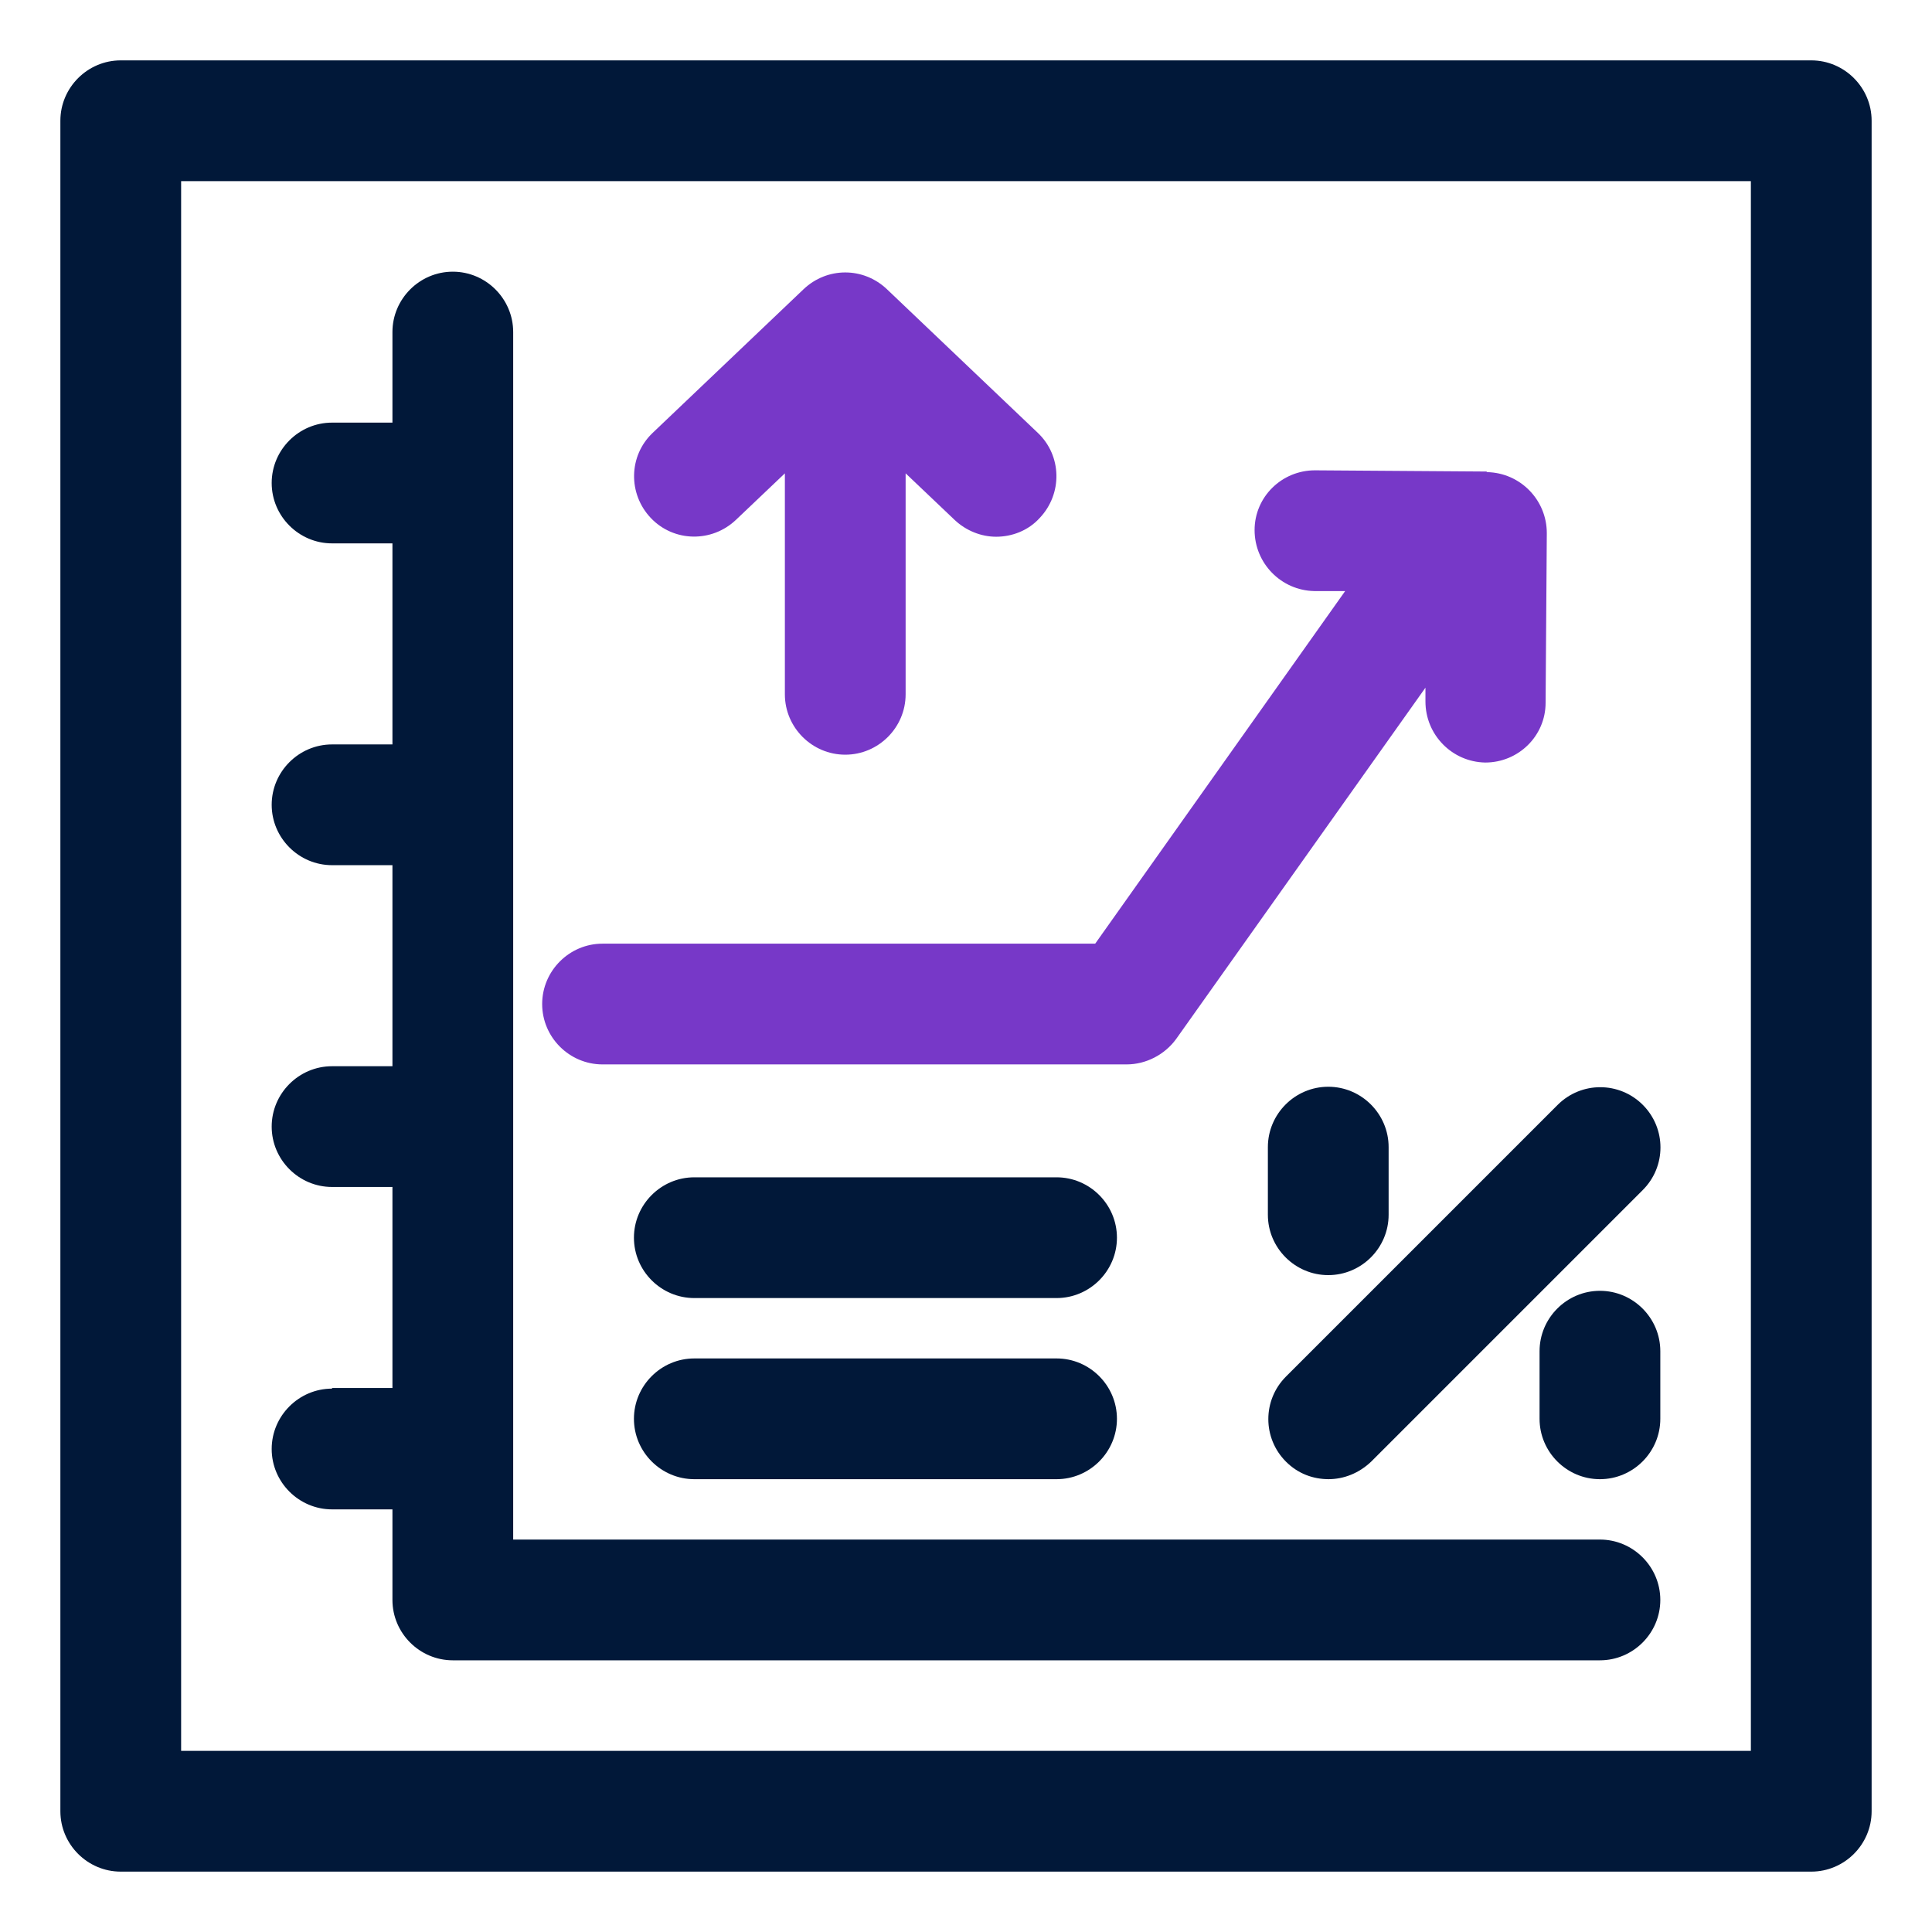
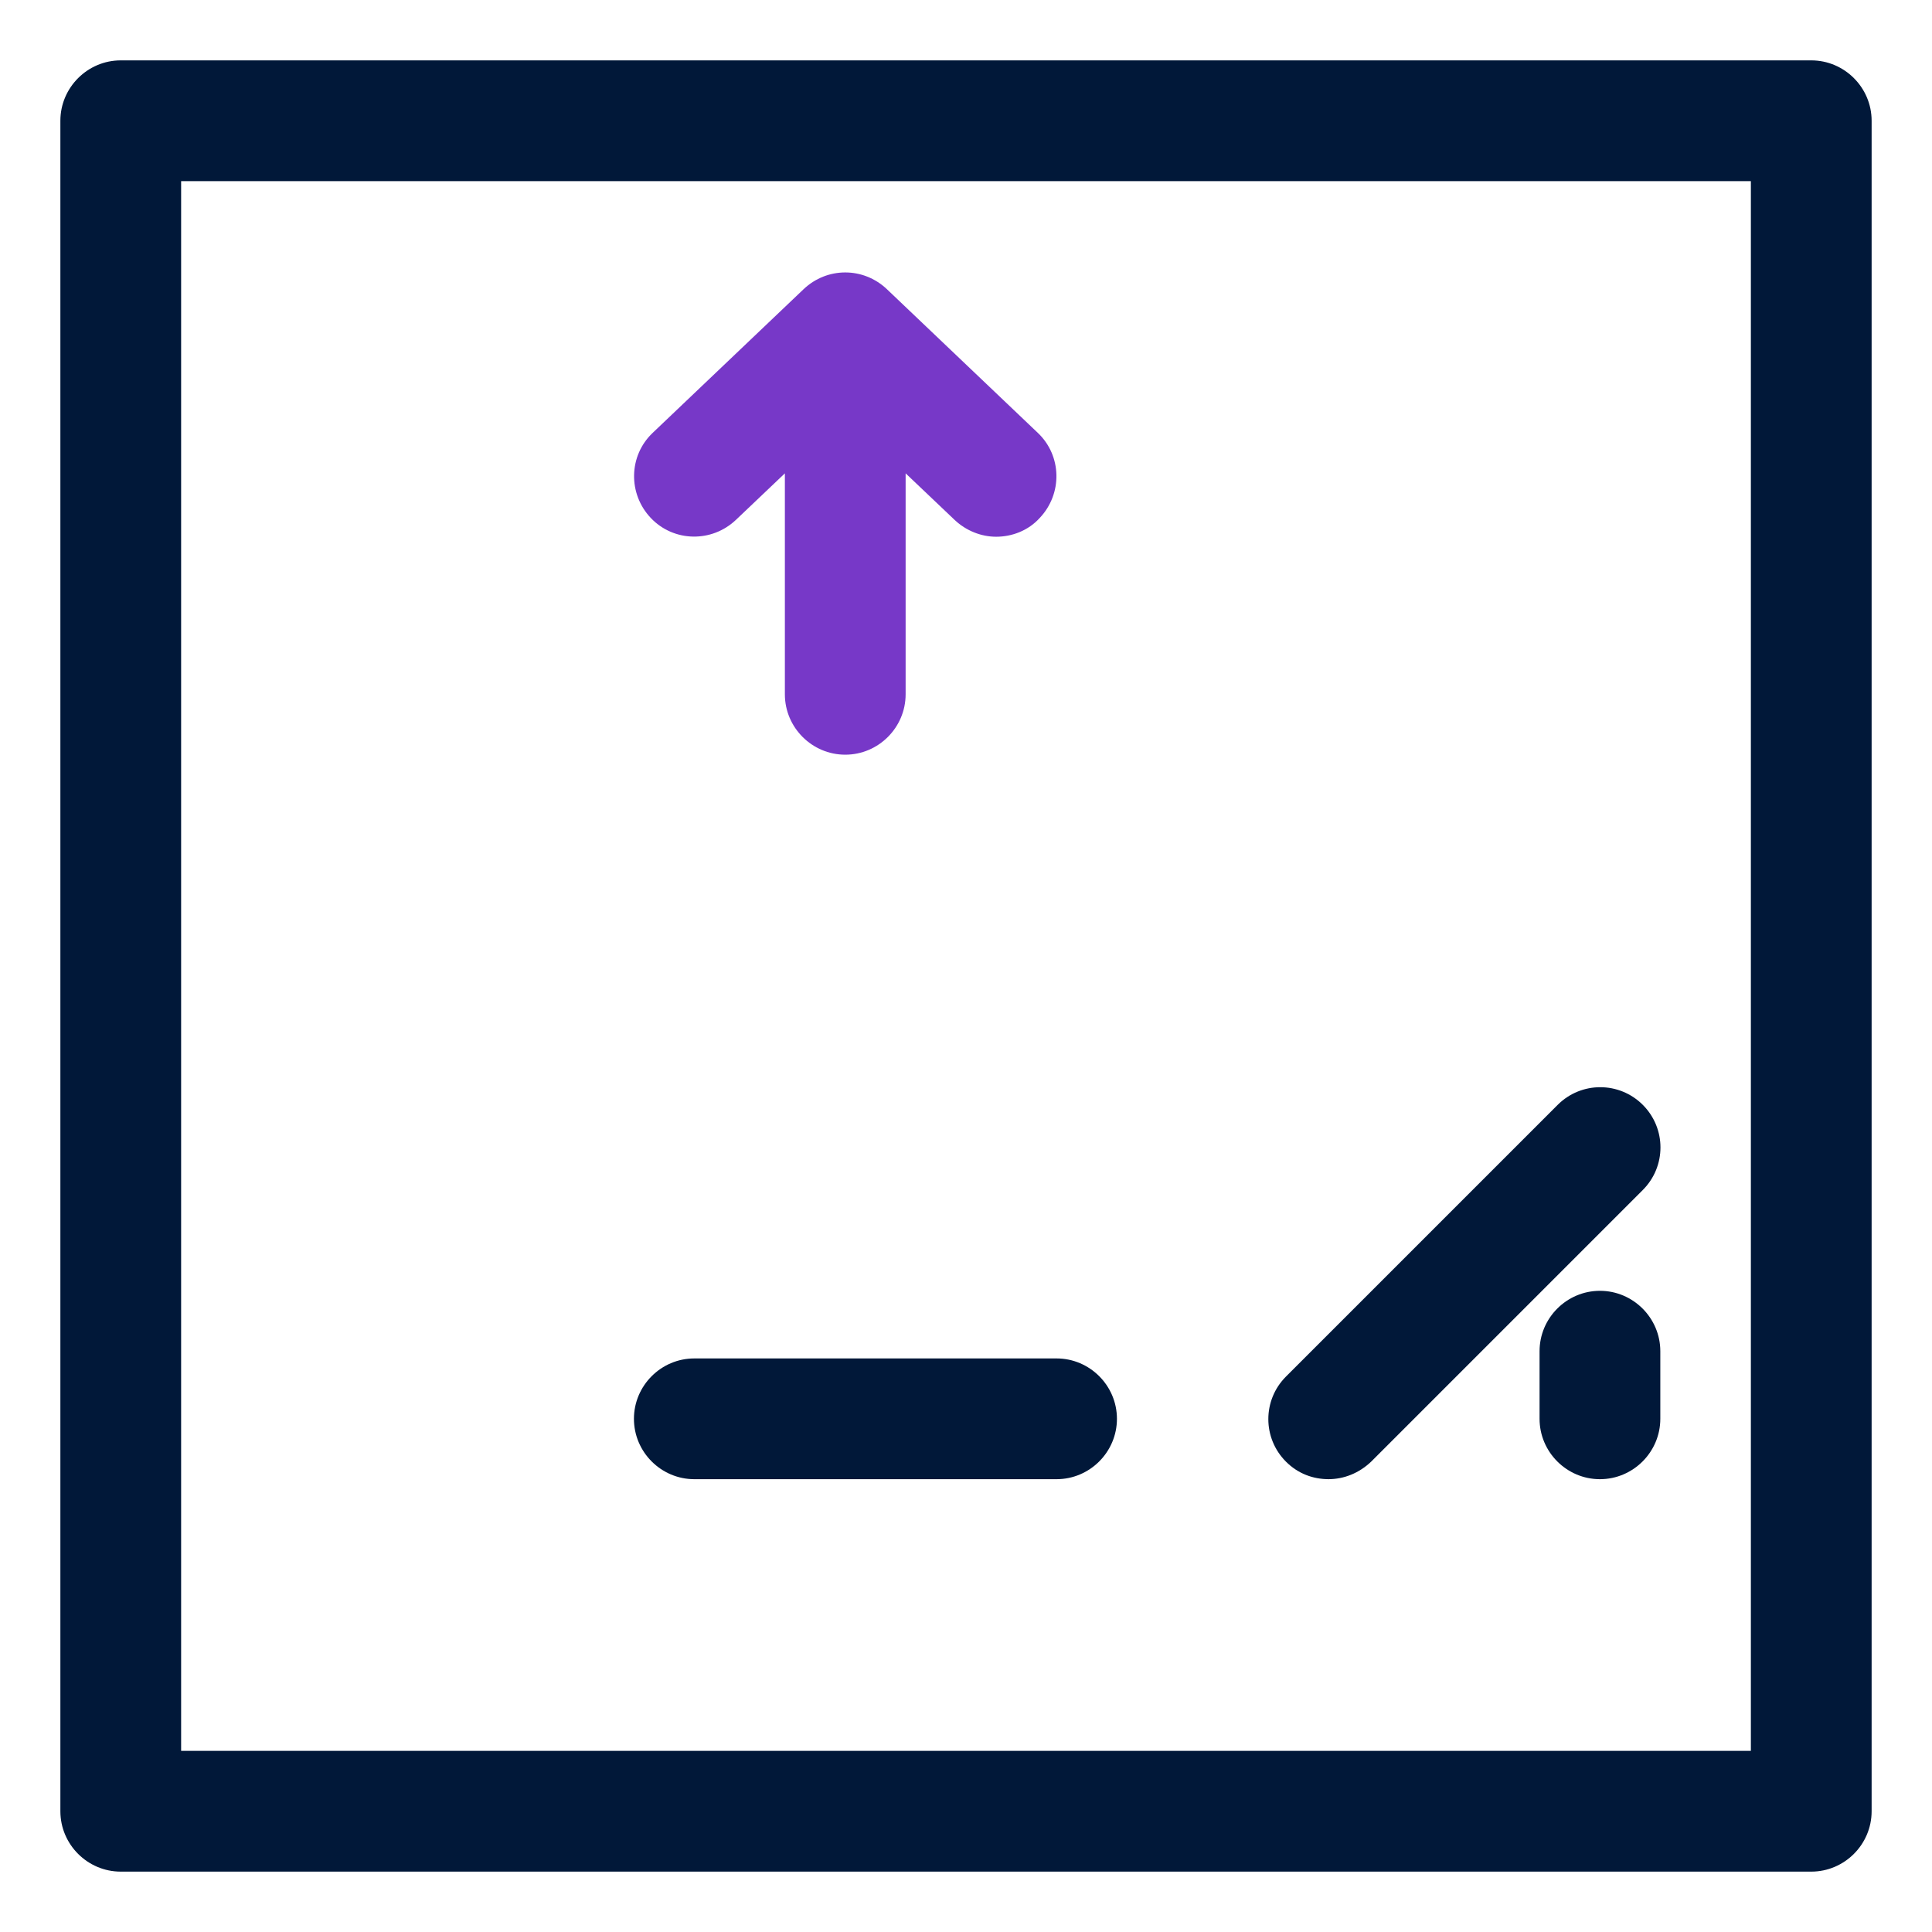
<svg xmlns="http://www.w3.org/2000/svg" id="OBJECT" viewBox="0 0 32 32">
  <defs>
    <style>
      .cls-1 {
        fill: #7738c8;
      }

      .cls-2 {
        fill: #011839;
      }
    </style>
  </defs>
  <g>
    <path class="cls-2" d="M30,1H2c-.55,0-1,.45-1,1v28c0,.55.45,1,1,1h28c.55,0,1-.45,1-1V2c0-.55-.45-1-1-1ZM29,29H3V3h26v26Z" />
    <path class="cls-2" d="M11.5,24.5h6c.55,0,1-.45,1-1s-.45-1-1-1h-6c-.55,0-1,.45-1,1s.45,1,1,1Z" />
-     <path class="cls-2" d="M11.5,21.5h6c.55,0,1-.45,1-1s-.45-1-1-1h-6c-.55,0-1,.45-1,1s.45,1,1,1Z" />
-     <path class="cls-2" d="M5.5,23c-.55,0-1,.45-1,1s.45,1,1,1h1v1.5c0,.55.45,1,1,1h19c.55,0,1-.45,1-1s-.45-1-1-1H8.5V5.5c0-.55-.45-1-1-1s-1,.45-1,1v1.5h-1c-.55,0-1,.45-1,1s.45,1,1,1h1v3.33h-1c-.55,0-1,.45-1,1s.45,1,1,1h1v3.33h-1c-.55,0-1,.45-1,1s.45,1,1,1h1v3.33h-1Z" />
    <path class="cls-2" d="M22,24.5c.26,0,.51-.1.71-.29l4.5-4.5c.39-.39.39-1.02,0-1.41s-1.02-.39-1.41,0l-4.5,4.5c-.39.39-.39,1.02,0,1.41.2.2.45.29.71.29Z" />
-     <path class="cls-2" d="M22,21.12c.55,0,1-.45,1-1v-1.12c0-.55-.45-1-1-1s-1,.45-1,1v1.12c0,.55.45,1,1,1Z" />
    <path class="cls-2" d="M26.5,21.38c-.55,0-1,.45-1,1v1.12c0,.55.45,1,1,1s1-.45,1-1v-1.12c0-.55-.45-1-1-1Z" />
  </g>
  <g>
-     <path class="cls-1" d="M24.62,7.81l-2.84-.02h0c-.55,0-1,.44-1,.99,0,.55.44,1,.99,1.01h.51s-4.14,5.84-4.14,5.84h-8.16c-.55,0-1,.45-1,1s.45,1,1,1h8.68c.32,0,.63-.16.82-.42l4.13-5.82v.23c0,.55.44,1,.99,1.01h0c.55,0,1-.44,1-.99l.02-2.81c0-.55-.44-1-.99-1.01Z" />
    <path class="cls-1" d="M12.19,8.61l.81-.77v3.66c0,.55.45,1,1,1s1-.45,1-1v-3.66l.81.77c.19.18.44.28.69.28.26,0,.53-.1.72-.31.38-.4.37-1.03-.03-1.41l-2.5-2.38c-.39-.37-.99-.37-1.38,0l-2.5,2.38c-.4.38-.41,1.01-.03,1.41s1.01.41,1.41.03Z" />
  </g>
</svg>